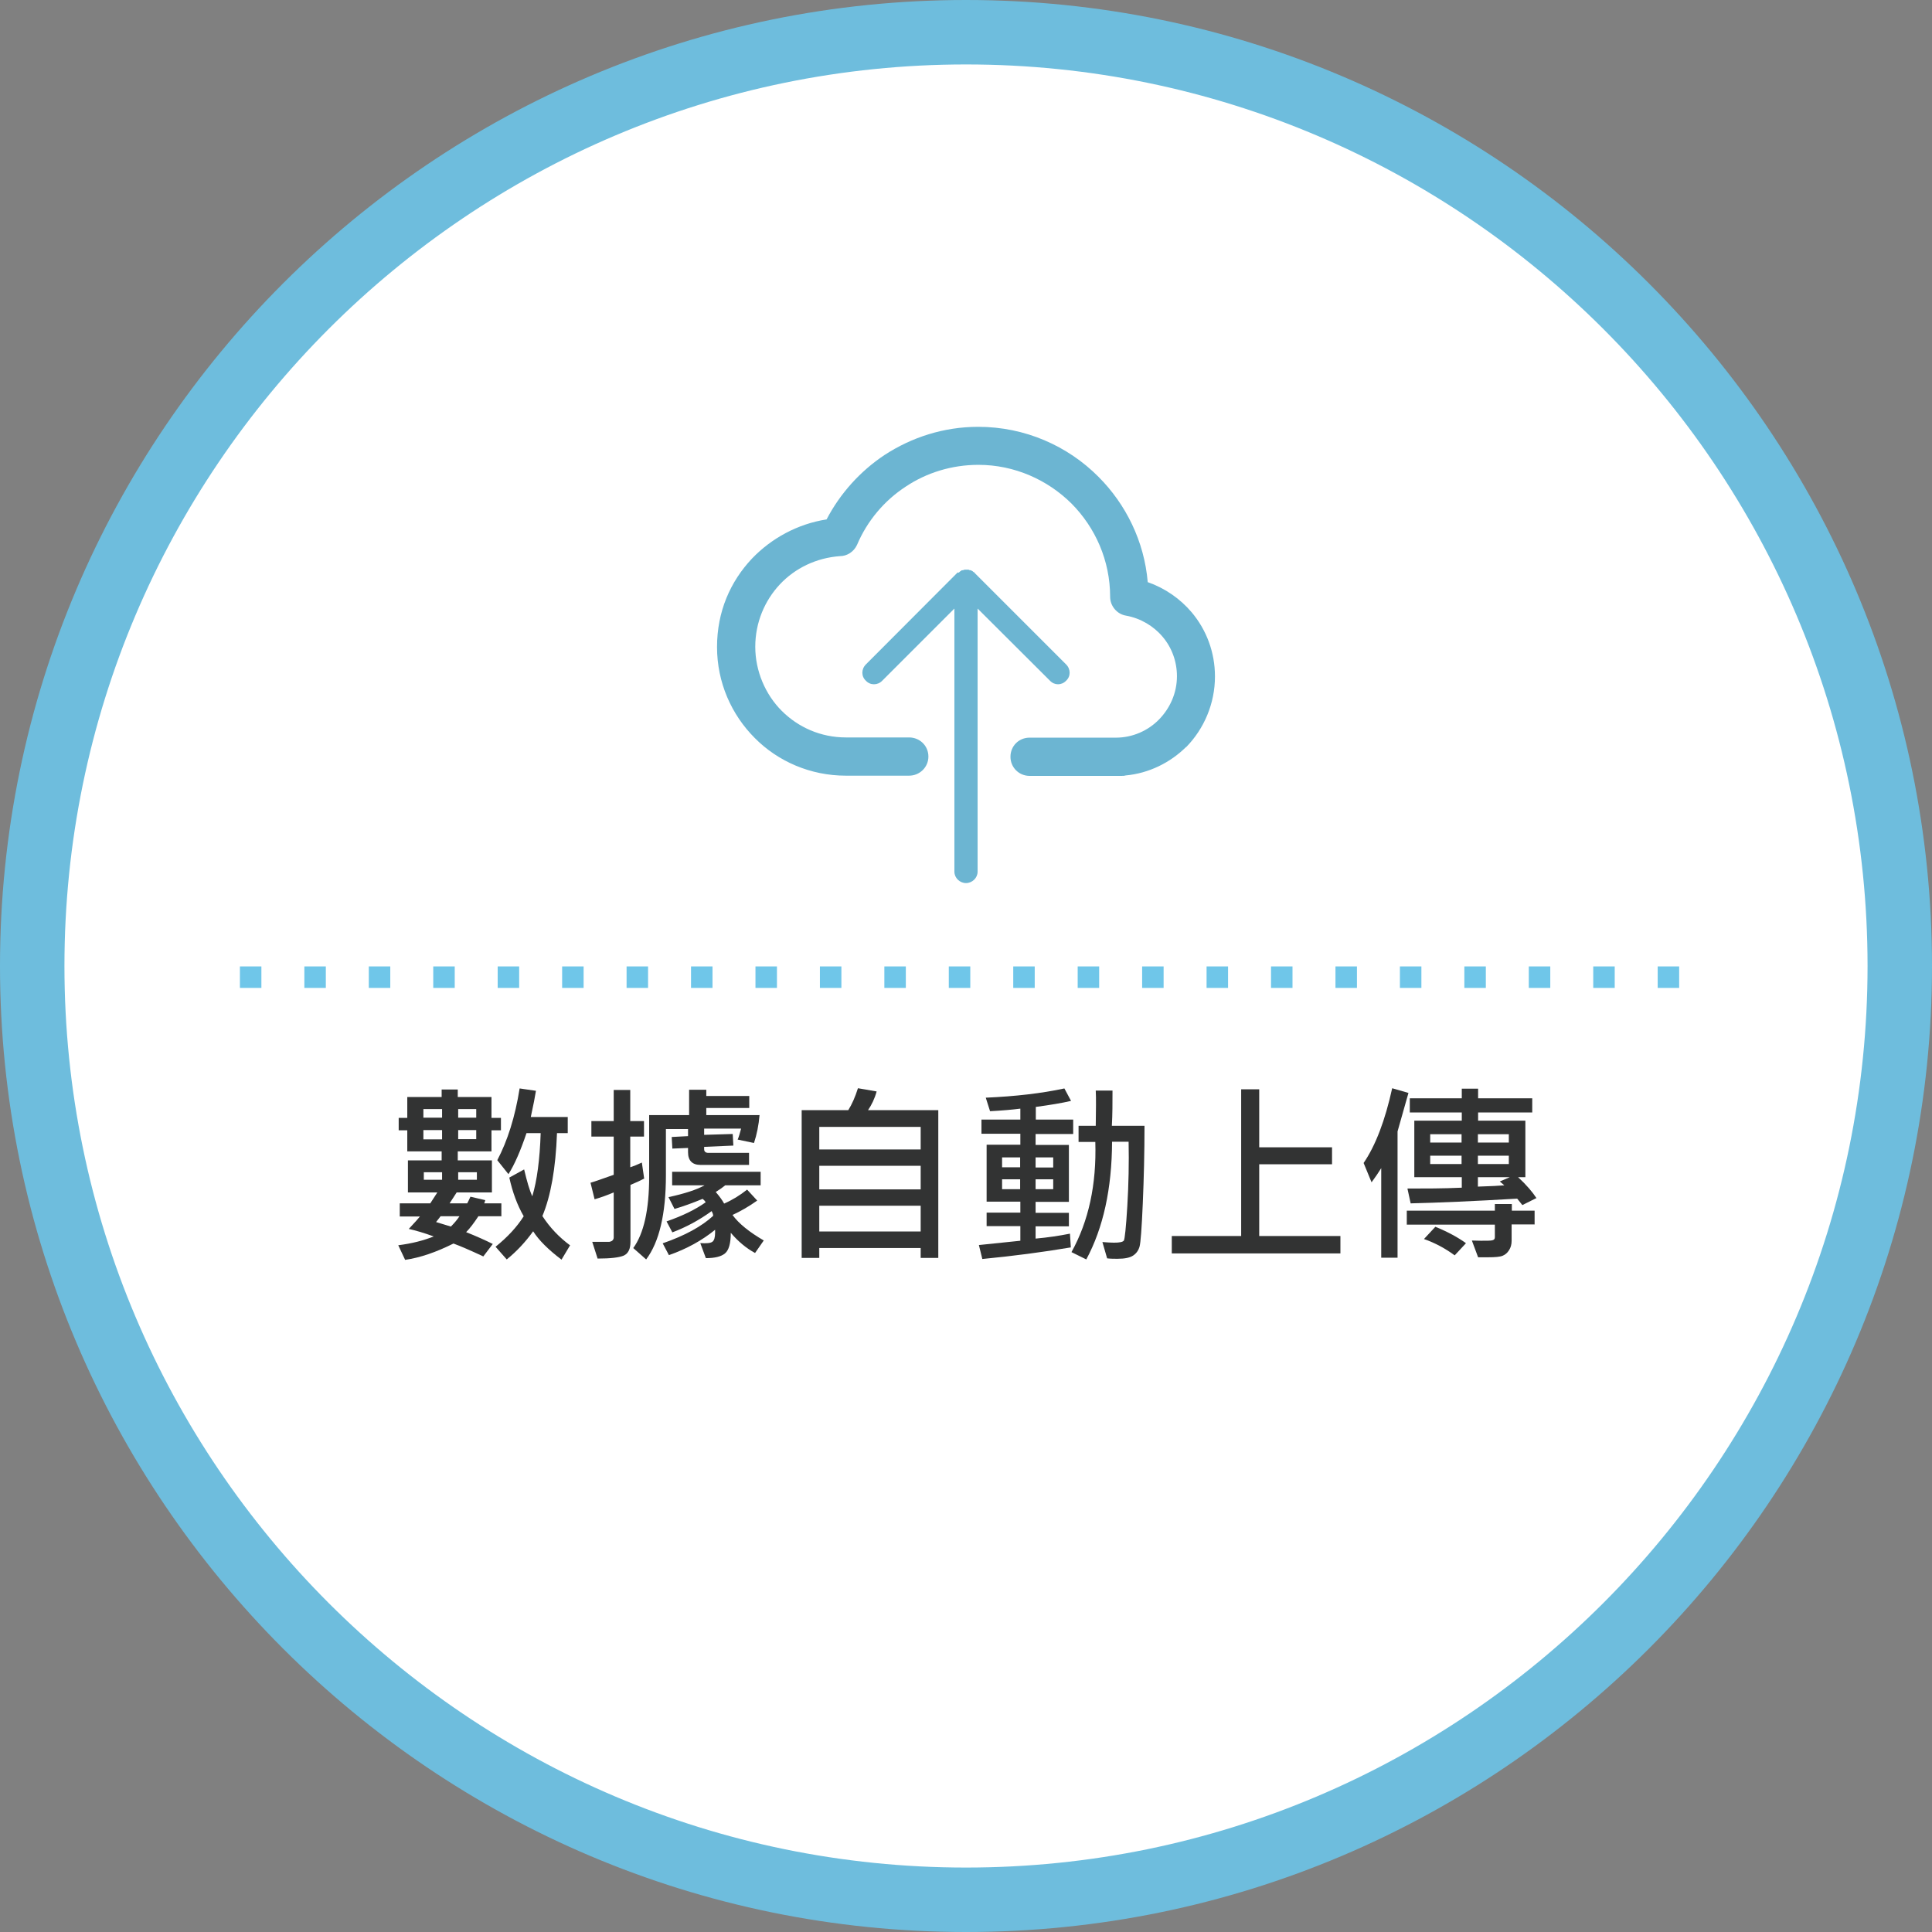
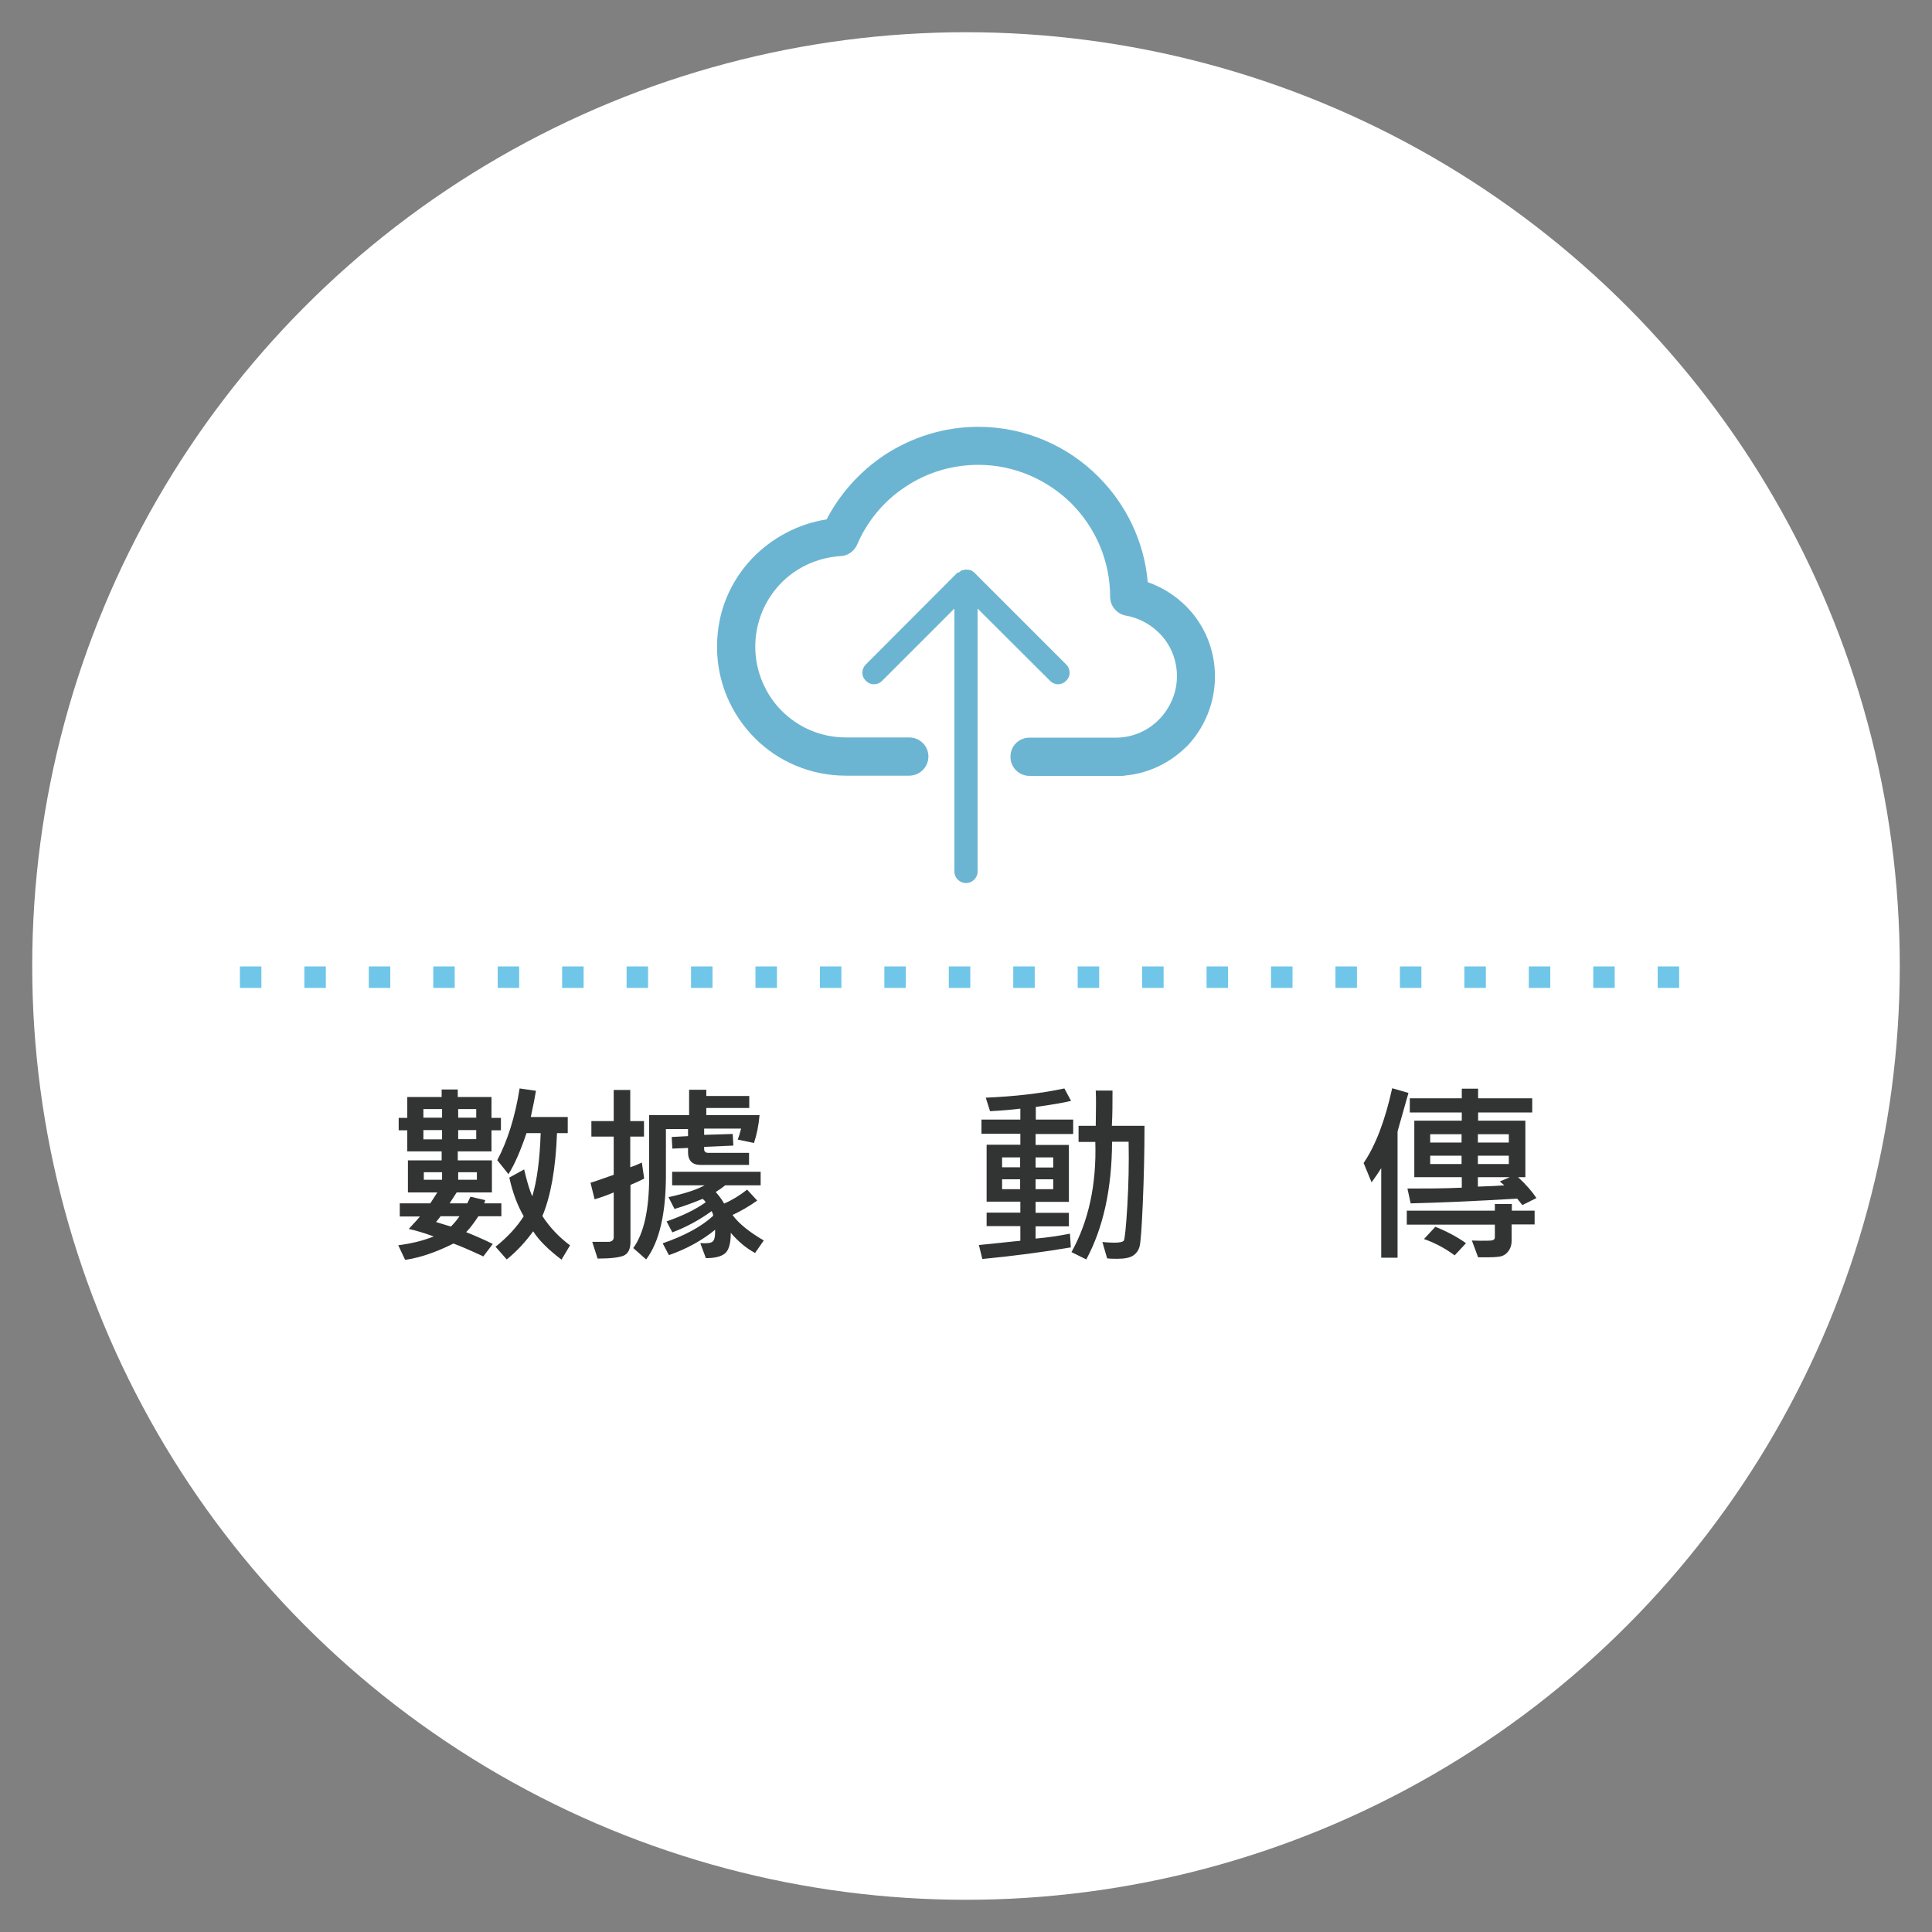
<svg xmlns="http://www.w3.org/2000/svg" id="_圖層_1" data-name="圖層 1" viewBox="0 0 89.94 89.94">
  <rect x="0" y="0" width="89.94" height="89.94" fill="#808080" stroke="none" />
  <defs>
    <style>
      .cls-1 {
        fill: #fff;
      }

      .cls-2 {
        fill: #323333;
      }

      .cls-3 {
        fill: #6ebddd;
      }

      .cls-4 {
        fill: #6cb5d2;
      }

      .cls-5 {
        fill: #6fc6e9;
      }
    </style>
  </defs>
  <g>
    <circle class="cls-1" cx="44.97" cy="44.97" r="43.47" />
-     <path class="cls-3" d="M44.97,89.94C20.17,89.94,0,69.77,0,44.97S20.17,0,44.97,0s44.97,20.17,44.97,44.97-20.17,44.97-44.97,44.97Zm0-86.94C21.83,3,3,21.83,3,44.97s18.83,41.97,41.97,41.97,41.97-18.83,41.97-41.97S68.11,3,44.97,3Z" />
  </g>
  <path class="cls-5" d="M78.17,45.99h-1v-1h1v1Zm-3,0h-1v-1h1v1Zm-3,0h-1v-1h1v1Zm-3,0h-1v-1h1v1Zm-3,0h-1v-1h1v1Zm-3,0h-1v-1h1v1Zm-3,0h-1v-1h1v1Zm-3,0h-1v-1h1v1Zm-3,0h-1v-1h1v1Zm-3,0h-1v-1h1v1Zm-3,0h-1v-1h1v1Zm-3,0h-1v-1h1v1Zm-3,0h-1v-1h1v1Zm-3,0h-1v-1h1v1Zm-3,0h-1v-1h1v1Zm-3,0h-1v-1h1v1Zm-3,0h-1v-1h1v1Zm-3,0h-1v-1h1v1Zm-3,0h-1v-1h1v1Zm-3,0h-1v-1h1v1Zm-3,0h-1v-1h1v1Zm-3,0h-1v-1h1v1Zm-3,0h-1v-1h1v1Z" />
  <g>
    <path class="cls-2" d="M23.36,56.62h-1.09c-.21,.32-.4,.57-.57,.74,.48,.19,.9,.38,1.24,.55l-.44,.58c-.6-.28-1.06-.48-1.39-.6-.8,.4-1.55,.66-2.25,.76l-.32-.68c.63-.08,1.18-.22,1.65-.41-.46-.17-.85-.28-1.16-.35,.28-.3,.46-.5,.52-.58h-.94v-.61h1.42l.33-.51h-1.37v-1.49h1.57v-.42h-1.6v-.98h-.4v-.58h.4v-.97h1.6v-.35h.75v.35h1.57v.97h.44v.58h-.44v.98h-1.57v.42h1.59v1.49h-1.64l-.33,.51h.82c.04-.07,.09-.18,.15-.31l.69,.16s-.02,.09-.05,.15h.8v.61Zm-2.78-4.59v-.4h-.87v.4h.87Zm0,1.01v-.43h-.87v.43h.87Zm0,1.88v-.35h-.85v.35h.85Zm.82,1.7h-.89s-.08,.11-.21,.27l.69,.21c.17-.17,.3-.33,.4-.48Zm.77-4.59v-.4h-.84v.4h.84Zm0,1v-.42h-.84v.42h.84Zm.03,1.89v-.35h-.87v.35h.87Zm4.34,3.05l-.4,.67c-.62-.47-1.06-.91-1.32-1.32-.36,.5-.77,.94-1.23,1.31l-.52-.59c.57-.46,1-.93,1.31-1.42-.3-.52-.52-1.12-.67-1.8l.69-.38c.13,.55,.25,.97,.38,1.25,.22-.73,.35-1.71,.39-2.94h-.66c-.28,.83-.56,1.47-.84,1.91l-.52-.65c.48-.91,.83-2.02,1.04-3.34l.76,.11c-.04,.26-.12,.67-.24,1.22h1.72v.75h-.5c-.06,1.64-.29,2.93-.68,3.86,.35,.54,.79,1,1.31,1.38Z" />
    <path class="cls-2" d="M30,54.86c-.17,.09-.38,.19-.65,.3v2.65c0,.33-.1,.54-.31,.64-.21,.09-.61,.14-1.22,.14l-.25-.78h.8s.1-.02,.14-.06,.06-.09,.06-.14v-2.1c-.28,.12-.58,.23-.89,.32l-.19-.77c.21-.06,.57-.19,1.08-.37v-1.78h-1.04v-.72h1.04v-1.45h.77v1.45h.64v.72h-.64v1.43c.15-.05,.33-.12,.54-.22l.11,.76Zm5.36-2.96c-.04,.48-.13,.92-.26,1.31l-.76-.16c.05-.11,.1-.28,.16-.51h-1.72v.29l1.33-.04,.03,.54-1.36,.06v.11c0,.11,.07,.17,.2,.17h1.89v.56h-2.26c-.38,0-.58-.2-.58-.59v-.2l-.73,.03-.03-.54,.76-.04v-.33h-1.03v2.15c0,1.8-.31,3.11-.92,3.92l-.6-.53c.49-.67,.74-1.78,.74-3.31v-2.88h1.86v-1.18h.8v.29h2v.56h-2v.33h2.47Zm.2,5.84l-.41,.59c-.41-.22-.79-.54-1.13-.94,0,.49-.09,.81-.27,.96-.18,.15-.48,.22-.89,.22l-.26-.7c.29,.02,.48,0,.56-.06,.09-.06,.13-.21,.13-.43,0-.05,0-.09,0-.13-.6,.49-1.32,.89-2.15,1.18l-.29-.55c1.04-.36,1.82-.79,2.35-1.28,0-.07-.03-.14-.07-.22-.58,.42-1.19,.75-1.83,.99l-.27-.51c.75-.26,1.36-.56,1.82-.89-.03-.06-.08-.11-.14-.16-.46,.19-.9,.35-1.31,.47l-.28-.55c.74-.16,1.3-.34,1.68-.55h-1.51v-.63h4.12v.63h-1.65c-.16,.13-.31,.23-.44,.31,.18,.21,.31,.39,.39,.54,.37-.16,.73-.38,1.07-.65l.47,.51c-.38,.27-.76,.49-1.15,.67,.3,.41,.79,.8,1.46,1.19Z" />
-     <path class="cls-2" d="M43.69,58.56h-.83v-.46h-4.72v.46h-.82v-6.88h2.17c.17-.27,.32-.61,.45-1.02l.87,.15c-.09,.33-.23,.62-.4,.87h3.27v6.88Zm-.83-5.05v-1.05h-4.72v1.05h4.72Zm0,1.86v-1.1h-4.72v1.1h4.72Zm0,1.96v-1.2h-4.72v1.2h4.72Z" />
    <path class="cls-2" d="M49.95,52.79h-1.74v.51h1.55v2.65h-1.55v.51h1.55v.63h-1.55v.57c.57-.05,1.1-.13,1.6-.23l.04,.64c-1.3,.22-2.67,.4-4.12,.54l-.16-.65,1.93-.2v-.68h-1.57v-.63h1.57v-.51h-1.57v-2.65h1.57v-.51h-1.81v-.66h1.81v-.51c-.39,.05-.86,.09-1.41,.12l-.2-.63c1.37-.06,2.59-.2,3.66-.43l.31,.58c-.43,.1-.97,.19-1.64,.28v.59h1.74v.66Zm-2.46,1.55v-.46h-.84v.46h.84Zm0,1.02v-.46h-.84v.46h.84Zm1.54-1.01v-.47h-.82v.47h.82Zm0,1.01v-.46h-.82v.46h.82Zm4.25-2.96c0,1.25-.03,2.46-.08,3.62s-.1,1.83-.15,2.01-.15,.32-.3,.42c-.15,.1-.39,.15-.73,.15-.16,0-.31,0-.48-.02l-.22-.76c.23,.02,.41,.03,.54,.03,.26,0,.41-.03,.46-.1,.04-.07,.1-.6,.16-1.61,.06-1.01,.08-2,.06-2.99h-.77c-.01,2.19-.41,4.01-1.2,5.48l-.69-.34c.8-1.44,1.17-3.15,1.11-5.13h-.78v-.75h.8c.01-.74,.02-1.29,0-1.64h.78c0,.57,0,1.11-.03,1.64h1.52Z" />
-     <path class="cls-2" d="M62.4,58.35h-7.85v-.81h3.23v-6.83h.84v2.7h3.39v.79h-3.39v3.34h3.78v.81Z" />
    <path class="cls-2" d="M65.57,50.87l-.51,1.8v5.88h-.76v-4.17c-.13,.21-.28,.43-.45,.66l-.37-.9c.56-.82,1-1.98,1.33-3.48l.76,.22Zm5.86,6.13h-1.06v.77c0,.16-.04,.31-.12,.43-.08,.13-.18,.21-.3,.26-.12,.05-.35,.07-.67,.07-.12,0-.28,0-.47,0l-.29-.78c.14,0,.28,.01,.42,.01,.27,0,.45,0,.53-.02,.08-.02,.12-.06,.12-.14v-.59h-4.1v-.65h4.1v-.31h.79v.31h1.06v.65Zm.08-1.22l-.64,.32-.24-.3c-2.04,.12-3.7,.19-4.96,.22l-.15-.69c.81,0,1.66,0,2.53-.04v-.49h-2.21v-2.63h2.21v-.38h-2.42v-.66h2.42v-.45h.76v.45h2.52v.66h-2.52v.38h2.2v2.63h-.34c.39,.36,.67,.69,.86,.98Zm-3.27,2.1l-.52,.56c-.45-.33-.92-.58-1.43-.76l.53-.57c.59,.24,1.06,.5,1.42,.76Zm-.2-4.69v-.39h-1.46v.39h1.46Zm0,1v-.39h-1.46v.39h1.46Zm2.2-1v-.39h-1.44v.39h1.44Zm0,1v-.39h-1.44v.39h1.44Zm.08,.61h-1.52v.44c.61-.02,1.02-.04,1.23-.06-.08-.07-.15-.13-.21-.18l.49-.21Z" />
  </g>
  <path class="cls-4" d="M51.95,34.34c.78,0,1.5-.33,2-.84h0c.51-.52,.84-1.23,.84-2.02,0-.7-.25-1.35-.67-1.84-.42-.5-1.03-.86-1.7-.98-.43-.07-.74-.46-.74-.87h0c0-1.7-.69-3.23-1.8-4.35-1.11-1.1-2.65-1.8-4.33-1.8-1.25,0-2.42,.37-3.38,1.01-1,.65-1.8,1.6-2.27,2.71-.15,.33-.47,.53-.8,.53-1.1,.08-2.09,.56-2.8,1.32-.7,.75-1.14,1.77-1.14,2.9s.47,2.22,1.23,2.98h0c.77,.77,1.82,1.24,2.99,1.24h2.94c.5,0,.9,.39,.9,.89s-.41,.89-.9,.89h-2.94c-1.66,0-3.17-.67-4.24-1.75h0c-1.09-1.09-1.76-2.59-1.76-4.24s.62-3.05,1.63-4.12c.9-.94,2.12-1.61,3.47-1.82,.63-1.21,1.57-2.25,2.7-3,1.26-.82,2.75-1.31,4.36-1.31,2.18,0,4.17,.89,5.6,2.33,1.27,1.27,2.13,3,2.29,4.9,.8,.28,1.51,.77,2.05,1.41,.68,.81,1.08,1.85,1.08,2.98,0,1.27-.51,2.44-1.34,3.29h-.01c-.73,.72-1.72,1.22-2.81,1.32-.06,.02-.13,.02-.2,.02h-4.27c-.49,0-.89-.39-.89-.89s.39-.89,.89-.89h4.03Zm-7.36-7.69h-.01s-4.27,4.28-4.27,4.28c-.22,.22-.22,.56,0,.76,.2,.22,.55,.22,.76,0l3.36-3.36v12.25c0,.29,.25,.53,.54,.53s.54-.24,.54-.53v-12.25l3.37,3.36c.21,.22,.54,.22,.75,0,.22-.2,.22-.54,0-.76l-4.28-4.28v-.02s-.02,0-.02,0h-.02s-.01-.02-.01-.02c-.02-.02-.04-.03-.06-.04h-.02s-.01-.02-.01-.02c-.02,0-.05-.01-.08-.01h0l-.04-.02h-.05s-.03,0-.03,0h-.11s-.05,.02-.05,.02h0s-.05,.01-.08,.01h-.01s-.01,.02-.01,.02c-.04,.01-.05,.02-.06,.04h-.01s-.01,.02-.01,.02h-.01s-.03,.03-.03,.03h0Zm.36-.15h0Z" />
</svg>